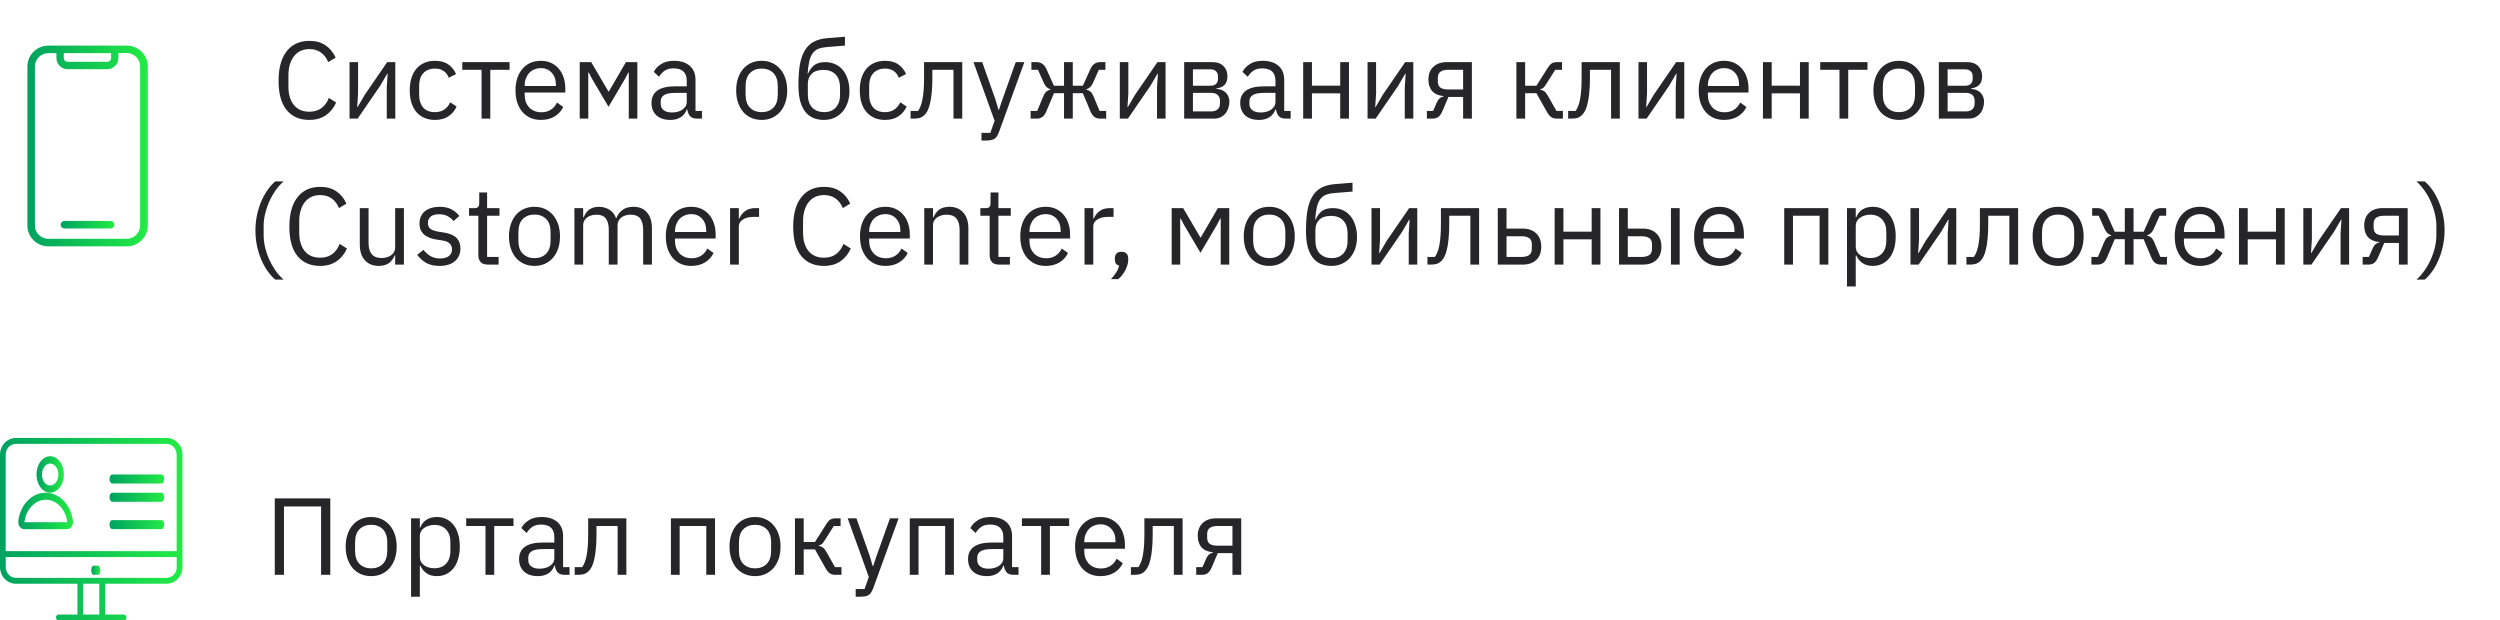
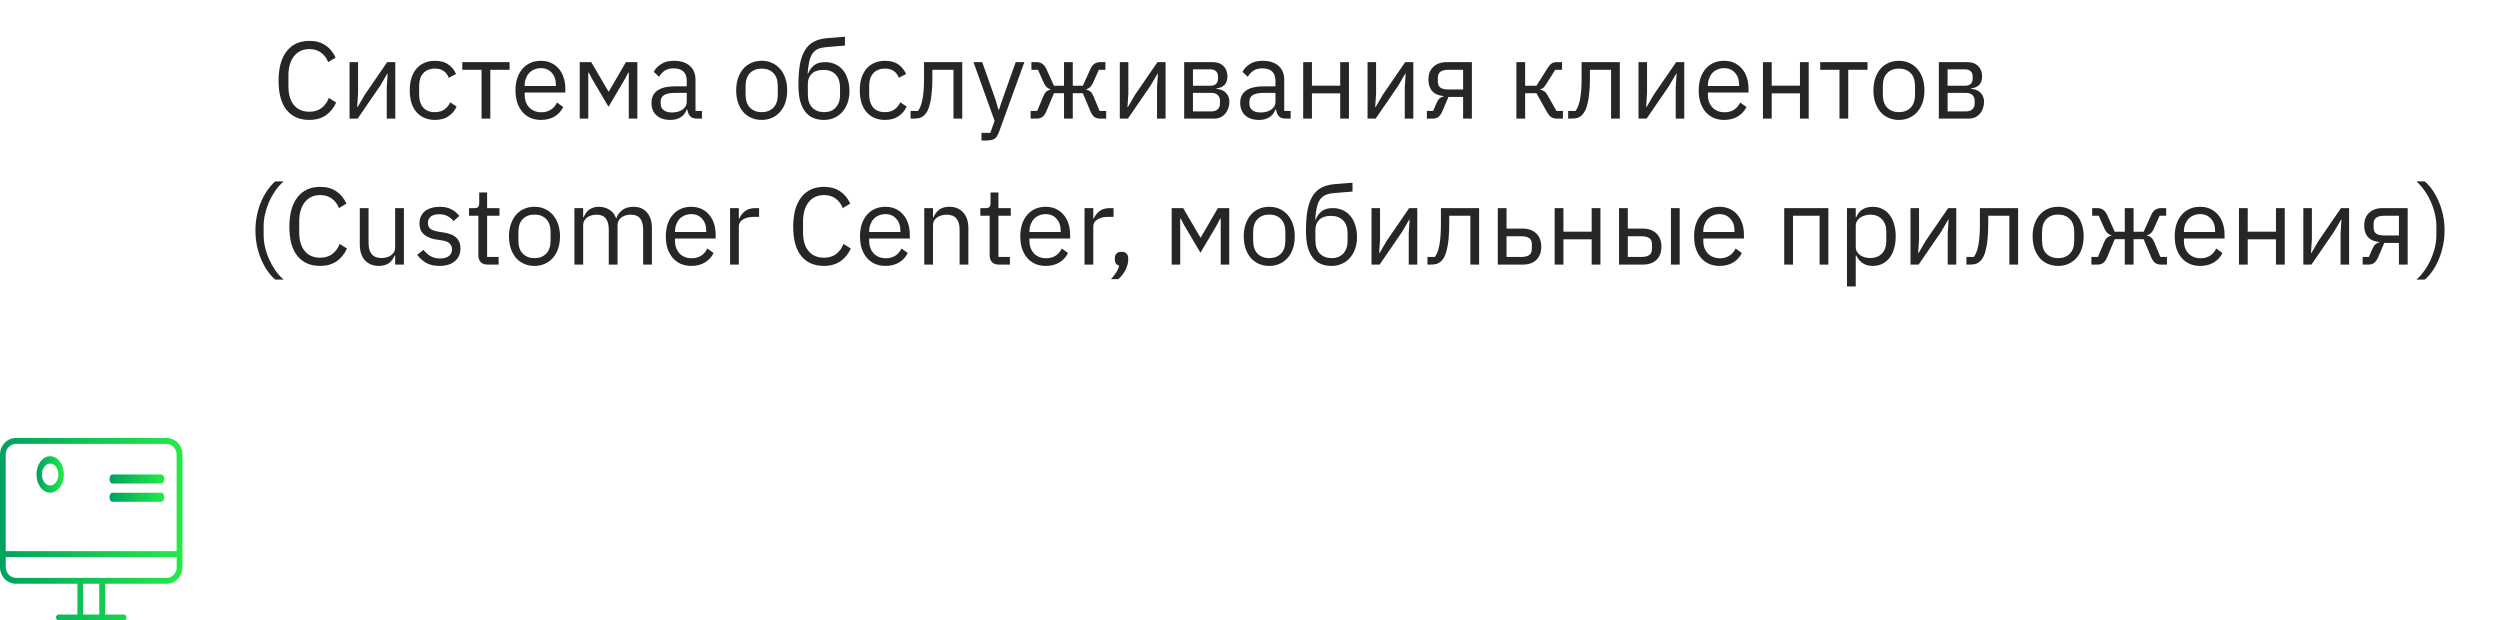
<svg xmlns="http://www.w3.org/2000/svg" width="274" height="68" viewBox="0 0 274 68" fill="none">
-   <path d="M30.116 54.624H36.2V63H35.192V55.512H31.124V63H30.116V54.624ZM40.68 63.144C40.264 63.144 39.884 63.068 39.54 62.916C39.196 62.764 38.9 62.548 38.652 62.268C38.412 61.98 38.224 61.64 38.088 61.248C37.952 60.848 37.884 60.4 37.884 59.904C37.884 59.416 37.952 58.972 38.088 58.572C38.224 58.172 38.412 57.832 38.652 57.552C38.9 57.264 39.196 57.044 39.54 56.892C39.884 56.74 40.264 56.664 40.68 56.664C41.096 56.664 41.472 56.74 41.808 56.892C42.152 57.044 42.448 57.264 42.696 57.552C42.944 57.832 43.136 58.172 43.272 58.572C43.408 58.972 43.476 59.416 43.476 59.904C43.476 60.4 43.408 60.848 43.272 61.248C43.136 61.64 42.944 61.98 42.696 62.268C42.448 62.548 42.152 62.764 41.808 62.916C41.472 63.068 41.096 63.144 40.68 63.144ZM40.68 62.292C41.2 62.292 41.624 62.132 41.952 61.812C42.28 61.492 42.444 61.004 42.444 60.348V59.46C42.444 58.804 42.28 58.316 41.952 57.996C41.624 57.676 41.2 57.516 40.68 57.516C40.16 57.516 39.736 57.676 39.408 57.996C39.08 58.316 38.916 58.804 38.916 59.46V60.348C38.916 61.004 39.08 61.492 39.408 61.812C39.736 62.132 40.16 62.292 40.68 62.292ZM45.055 56.808H46.015V57.816H46.063C46.223 57.424 46.455 57.136 46.759 56.952C47.071 56.76 47.443 56.664 47.875 56.664C48.259 56.664 48.607 56.74 48.919 56.892C49.231 57.044 49.495 57.26 49.711 57.54C49.935 57.82 50.103 58.16 50.215 58.56C50.335 58.96 50.395 59.408 50.395 59.904C50.395 60.4 50.335 60.848 50.215 61.248C50.103 61.648 49.935 61.988 49.711 62.268C49.495 62.548 49.231 62.764 48.919 62.916C48.607 63.068 48.259 63.144 47.875 63.144C47.035 63.144 46.431 62.76 46.063 61.992H46.015V65.4H45.055V56.808ZM47.611 62.28C48.155 62.28 48.583 62.112 48.895 61.776C49.207 61.432 49.363 60.984 49.363 60.432V59.376C49.363 58.824 49.207 58.38 48.895 58.044C48.583 57.7 48.155 57.528 47.611 57.528C47.395 57.528 47.187 57.56 46.987 57.624C46.795 57.68 46.627 57.76 46.483 57.864C46.339 57.968 46.223 58.096 46.135 58.248C46.055 58.392 46.015 58.548 46.015 58.716V61.02C46.015 61.22 46.055 61.4 46.135 61.56C46.223 61.712 46.339 61.844 46.483 61.956C46.627 62.06 46.795 62.14 46.987 62.196C47.187 62.252 47.395 62.28 47.611 62.28ZM53.208 57.648H51.096V56.808H56.279V57.648H54.167V63H53.208V57.648ZM61.883 63C61.523 63 61.263 62.904 61.103 62.712C60.951 62.52 60.855 62.28 60.815 61.992H60.755C60.619 62.376 60.395 62.664 60.083 62.856C59.771 63.048 59.399 63.144 58.967 63.144C58.311 63.144 57.799 62.976 57.431 62.64C57.071 62.304 56.891 61.848 56.891 61.272C56.891 60.688 57.103 60.24 57.527 59.928C57.959 59.616 58.627 59.46 59.531 59.46H60.755V58.848C60.755 58.408 60.635 58.072 60.395 57.84C60.155 57.608 59.787 57.492 59.291 57.492C58.915 57.492 58.599 57.576 58.343 57.744C58.095 57.912 57.887 58.136 57.719 58.416L57.143 57.876C57.311 57.54 57.579 57.256 57.947 57.024C58.315 56.784 58.779 56.664 59.339 56.664C60.091 56.664 60.675 56.848 61.091 57.216C61.507 57.584 61.715 58.096 61.715 58.752V62.16H62.423V63H61.883ZM59.123 62.328C59.363 62.328 59.583 62.3 59.783 62.244C59.983 62.188 60.155 62.108 60.299 62.004C60.443 61.9 60.555 61.78 60.635 61.644C60.715 61.508 60.755 61.36 60.755 61.2V60.18H59.483C58.931 60.18 58.527 60.26 58.271 60.42C58.023 60.58 57.899 60.812 57.899 61.116V61.368C57.899 61.672 58.007 61.908 58.223 62.076C58.447 62.244 58.747 62.328 59.123 62.328ZM62.987 62.16H63.803C63.907 62.016 63.999 61.844 64.079 61.644C64.159 61.444 64.227 61.204 64.283 60.924C64.339 60.644 64.383 60.312 64.415 59.928C64.447 59.544 64.463 59.092 64.463 58.572V56.808H68.651V63H67.691V57.648H65.375V58.596C65.375 59.196 65.351 59.72 65.303 60.168C65.263 60.616 65.203 61 65.123 61.32C65.051 61.64 64.963 61.904 64.859 62.112C64.755 62.312 64.643 62.472 64.523 62.592C64.371 62.744 64.203 62.852 64.019 62.916C63.835 62.972 63.615 63 63.359 63H62.987V62.16ZM73.532 56.808H78.368V63H77.408V57.648H74.492V63H73.532V56.808ZM82.751 63.144C82.335 63.144 81.955 63.068 81.611 62.916C81.267 62.764 80.971 62.548 80.723 62.268C80.483 61.98 80.295 61.64 80.159 61.248C80.023 60.848 79.955 60.4 79.955 59.904C79.955 59.416 80.023 58.972 80.159 58.572C80.295 58.172 80.483 57.832 80.723 57.552C80.971 57.264 81.267 57.044 81.611 56.892C81.955 56.74 82.335 56.664 82.751 56.664C83.167 56.664 83.543 56.74 83.879 56.892C84.223 57.044 84.519 57.264 84.767 57.552C85.015 57.832 85.207 58.172 85.343 58.572C85.479 58.972 85.547 59.416 85.547 59.904C85.547 60.4 85.479 60.848 85.343 61.248C85.207 61.64 85.015 61.98 84.767 62.268C84.519 62.548 84.223 62.764 83.879 62.916C83.543 63.068 83.167 63.144 82.751 63.144ZM82.751 62.292C83.271 62.292 83.695 62.132 84.023 61.812C84.351 61.492 84.515 61.004 84.515 60.348V59.46C84.515 58.804 84.351 58.316 84.023 57.996C83.695 57.676 83.271 57.516 82.751 57.516C82.231 57.516 81.807 57.676 81.479 57.996C81.151 58.316 80.987 58.804 80.987 59.46V60.348C80.987 61.004 81.151 61.492 81.479 61.812C81.807 62.132 82.231 62.292 82.751 62.292ZM87.126 56.808H88.085V59.4H89.322L90.522 57.504C90.609 57.36 90.694 57.244 90.773 57.156C90.853 57.06 90.933 56.988 91.013 56.94C91.094 56.892 91.177 56.86 91.266 56.844C91.353 56.82 91.454 56.808 91.566 56.808H92.129V57.648H91.385L90.413 59.184C90.35 59.288 90.293 59.372 90.246 59.436C90.198 59.5 90.15 59.556 90.102 59.604C90.053 59.644 90.001 59.68 89.945 59.712C89.889 59.736 89.822 59.76 89.742 59.784V59.832C89.909 59.856 90.053 59.912 90.174 60C90.302 60.08 90.433 60.24 90.57 60.48L91.517 62.16H92.225V63H91.529C91.322 63 91.129 62.948 90.954 62.844C90.785 62.732 90.621 62.532 90.462 62.244L89.322 60.216H88.085V63H87.126V56.808ZM97.539 56.808H98.487L95.715 64.44C95.643 64.624 95.571 64.776 95.499 64.896C95.427 65.024 95.339 65.124 95.235 65.196C95.131 65.268 94.999 65.32 94.839 65.352C94.687 65.384 94.499 65.4 94.275 65.4H93.783V64.56H94.755L95.223 63.24L92.907 56.808H93.867L95.355 61.02L95.643 62.028H95.703L96.039 61.02L97.539 56.808ZM99.711 56.808H104.547V63H103.587V57.648H100.671V63H99.711V56.808ZM111.09 63C110.73 63 110.47 62.904 110.31 62.712C110.158 62.52 110.062 62.28 110.022 61.992H109.962C109.826 62.376 109.602 62.664 109.29 62.856C108.978 63.048 108.606 63.144 108.174 63.144C107.518 63.144 107.006 62.976 106.638 62.64C106.278 62.304 106.098 61.848 106.098 61.272C106.098 60.688 106.31 60.24 106.734 59.928C107.166 59.616 107.834 59.46 108.738 59.46H109.962V58.848C109.962 58.408 109.842 58.072 109.602 57.84C109.362 57.608 108.994 57.492 108.498 57.492C108.122 57.492 107.806 57.576 107.55 57.744C107.302 57.912 107.094 58.136 106.926 58.416L106.35 57.876C106.518 57.54 106.786 57.256 107.154 57.024C107.522 56.784 107.986 56.664 108.546 56.664C109.298 56.664 109.882 56.848 110.298 57.216C110.714 57.584 110.922 58.096 110.922 58.752V62.16H111.63V63H111.09ZM108.33 62.328C108.57 62.328 108.79 62.3 108.99 62.244C109.19 62.188 109.362 62.108 109.506 62.004C109.65 61.9 109.762 61.78 109.842 61.644C109.922 61.508 109.962 61.36 109.962 61.2V60.18H108.69C108.138 60.18 107.734 60.26 107.478 60.42C107.23 60.58 107.106 60.812 107.106 61.116V61.368C107.106 61.672 107.214 61.908 107.43 62.076C107.654 62.244 107.954 62.328 108.33 62.328ZM114.11 57.648H111.998V56.808H117.182V57.648H115.07V63H114.11V57.648ZM120.614 63.144C120.19 63.144 119.806 63.068 119.462 62.916C119.126 62.764 118.834 62.548 118.586 62.268C118.346 61.98 118.158 61.64 118.022 61.248C117.894 60.848 117.83 60.4 117.83 59.904C117.83 59.416 117.894 58.972 118.022 58.572C118.158 58.172 118.346 57.832 118.586 57.552C118.834 57.264 119.126 57.044 119.462 56.892C119.806 56.74 120.19 56.664 120.614 56.664C121.03 56.664 121.402 56.74 121.73 56.892C122.058 57.044 122.338 57.256 122.57 57.528C122.802 57.792 122.978 58.108 123.098 58.476C123.226 58.844 123.29 59.248 123.29 59.688V60.144H118.838V60.432C118.838 60.696 118.878 60.944 118.958 61.176C119.046 61.4 119.166 61.596 119.318 61.764C119.478 61.932 119.67 62.064 119.894 62.16C120.126 62.256 120.386 62.304 120.674 62.304C121.066 62.304 121.406 62.212 121.694 62.028C121.99 61.844 122.218 61.58 122.378 61.236L123.062 61.728C122.862 62.152 122.55 62.496 122.126 62.76C121.702 63.016 121.198 63.144 120.614 63.144ZM120.614 57.468C120.35 57.468 120.11 57.516 119.894 57.612C119.678 57.7 119.49 57.828 119.33 57.996C119.178 58.164 119.058 58.364 118.97 58.596C118.882 58.82 118.838 59.068 118.838 59.34V59.424H122.258V59.292C122.258 58.74 122.106 58.3 121.802 57.972C121.506 57.636 121.11 57.468 120.614 57.468ZM123.948 62.16H124.764C124.868 62.016 124.96 61.844 125.04 61.644C125.12 61.444 125.188 61.204 125.244 60.924C125.3 60.644 125.344 60.312 125.376 59.928C125.408 59.544 125.424 59.092 125.424 58.572V56.808H129.612V63H128.652V57.648H126.336V58.596C126.336 59.196 126.312 59.72 126.264 60.168C126.224 60.616 126.164 61 126.084 61.32C126.012 61.64 125.924 61.904 125.82 62.112C125.716 62.312 125.604 62.472 125.484 62.592C125.332 62.744 125.164 62.852 124.98 62.916C124.796 62.972 124.576 63 124.32 63H123.948V62.16ZM131.105 62.16H131.789L132.185 61.248C132.273 61.04 132.381 60.884 132.509 60.78C132.637 60.668 132.781 60.6 132.941 60.576V60.528C132.389 60.48 131.973 60.3 131.693 59.988C131.413 59.676 131.273 59.256 131.273 58.728C131.273 58.128 131.453 57.66 131.813 57.324C132.173 56.98 132.669 56.808 133.301 56.808H136.037V63H135.077V60.624H133.469L132.821 62.148C132.677 62.484 132.517 62.712 132.341 62.832C132.173 62.944 131.981 63 131.765 63H131.105V62.16ZM135.077 59.808V57.648H133.445C133.085 57.648 132.805 57.716 132.605 57.852C132.405 57.988 132.305 58.216 132.305 58.536V58.932C132.305 59.252 132.405 59.48 132.605 59.616C132.805 59.744 133.085 59.808 133.445 59.808H135.077Z" fill="#262628" />
  <path d="M18.246 48H1.759C1.528 47.999 1.3 48.046 1.087 48.136C0.874 48.227 0.68 48.36 0.517 48.528C0.354 48.696 0.224 48.896 0.135 49.116C0.047 49.336 0.001 49.572 7.13819e-06 49.81V62.157C-0.001 62.397 0.044 62.634 0.133 62.855C0.221 63.076 0.35 63.277 0.514 63.447C0.677 63.616 0.871 63.75 1.085 63.841C1.299 63.932 1.528 63.979 1.759 63.978H8.484V67.351H6.485C6.441 67.345 6.396 67.349 6.353 67.363C6.31 67.376 6.271 67.399 6.237 67.43C6.204 67.46 6.177 67.498 6.159 67.54C6.14 67.582 6.131 67.628 6.131 67.674C6.131 67.72 6.14 67.766 6.159 67.808C6.177 67.85 6.204 67.888 6.237 67.919C6.271 67.949 6.31 67.972 6.353 67.986C6.396 67.999 6.441 68.003 6.485 67.997H13.52C13.564 68.003 13.609 67.999 13.652 67.986C13.695 67.972 13.734 67.949 13.768 67.919C13.801 67.888 13.828 67.85 13.846 67.808C13.865 67.766 13.874 67.72 13.874 67.674C13.874 67.628 13.865 67.582 13.846 67.54C13.828 67.498 13.801 67.46 13.768 67.43C13.734 67.399 13.695 67.376 13.652 67.363C13.609 67.349 13.564 67.345 13.52 67.351H11.521V63.978H18.246C18.711 63.978 19.157 63.787 19.486 63.447C19.815 63.106 20 62.644 20 62.163V49.81C19.999 49.33 19.813 48.869 19.485 48.53C19.156 48.191 18.711 48 18.246 48ZM1.759 48.647H18.246C18.542 48.651 18.825 48.775 19.033 48.993C19.242 49.21 19.359 49.504 19.36 49.81V60.404H0.625V49.81C0.625 49.657 0.655 49.505 0.712 49.364C0.77 49.222 0.853 49.093 0.959 48.985C1.064 48.877 1.189 48.792 1.326 48.734C1.463 48.675 1.61 48.646 1.759 48.647ZM10.882 67.351H9.108V63.978H10.877L10.882 67.351ZM19.375 62.178C19.372 62.486 19.251 62.779 19.04 62.995C18.828 63.211 18.543 63.332 18.246 63.332H1.759C1.459 63.332 1.172 63.209 0.96 62.989C0.748 62.77 0.63 62.473 0.63 62.163V61.056H19.366V62.163L19.375 62.178Z" fill="url(#paint0_linear_704_216)" />
-   <path d="M10.213 63H10.787C10.846 62.985 10.9 62.925 10.939 62.833C10.978 62.741 11 62.623 11 62.5C11 62.377 10.978 62.259 10.939 62.167C10.9 62.075 10.846 62.015 10.787 62H10.213C10.154 62.015 10.1 62.075 10.061 62.167C10.022 62.259 10 62.377 10 62.5C10 62.623 10.022 62.741 10.061 62.833C10.1 62.925 10.154 62.985 10.213 63Z" fill="url(#paint1_linear_704_216)" />
  <path d="M5.495 54C5.792 54.001 6.083 53.885 6.33 53.666C6.577 53.447 6.77 53.135 6.884 52.77C6.999 52.404 7.029 52.002 6.972 51.614C6.914 51.225 6.772 50.868 6.562 50.588C6.353 50.308 6.085 50.117 5.794 50.039C5.503 49.961 5.201 50 4.927 50.152C4.653 50.303 4.418 50.559 4.253 50.888C4.088 51.217 4 51.604 4 52C4 52.529 4.157 53.037 4.438 53.412C4.718 53.787 5.098 53.998 5.495 54ZM5.495 50.805C5.674 50.804 5.849 50.873 5.998 51.005C6.146 51.136 6.263 51.324 6.331 51.544C6.4 51.764 6.418 52.005 6.384 52.239C6.349 52.473 6.263 52.687 6.137 52.856C6.011 53.024 5.85 53.139 5.675 53.185C5.499 53.231 5.318 53.207 5.153 53.115C4.988 53.023 4.848 52.868 4.749 52.67C4.65 52.471 4.598 52.238 4.599 52C4.6 51.684 4.695 51.381 4.863 51.157C5.031 50.933 5.258 50.807 5.495 50.805Z" fill="url(#paint2_linear_704_216)" />
-   <path d="M2.68 57.999H7.336C7.431 58 7.525 57.976 7.612 57.929C7.698 57.882 7.775 57.814 7.837 57.729C7.9 57.644 7.946 57.544 7.973 57.435C8 57.327 8.007 57.213 7.993 57.101C7.894 56.242 7.535 55.454 6.985 54.884C6.435 54.314 5.73 54 5 54C4.271 54 3.566 54.314 3.016 54.884C2.465 55.454 2.107 56.242 2.007 57.101C1.993 57.215 2 57.331 2.027 57.441C2.055 57.551 2.102 57.653 2.166 57.738C2.231 57.824 2.31 57.892 2.399 57.937C2.487 57.982 2.584 58.004 2.68 57.999ZM5.019 54.769C5.595 54.772 6.151 55.023 6.583 55.475C7.016 55.928 7.296 56.551 7.373 57.23H2.68C2.756 56.554 3.034 55.934 3.464 55.481C3.893 55.029 4.445 54.777 5.019 54.769Z" fill="url(#paint3_linear_704_216)" />
  <path d="M12.279 52.996H17.641C17.686 53.005 17.731 52.999 17.775 52.978C17.818 52.957 17.858 52.922 17.892 52.875C17.926 52.828 17.953 52.77 17.972 52.706C17.99 52.641 18 52.571 18 52.5C18 52.429 17.99 52.359 17.972 52.294C17.953 52.23 17.926 52.172 17.892 52.125C17.858 52.078 17.818 52.043 17.775 52.022C17.731 52.001 17.686 51.995 17.641 52.004H12.279C12.202 52.019 12.131 52.078 12.08 52.169C12.028 52.261 12 52.378 12 52.5C12 52.622 12.028 52.739 12.08 52.831C12.131 52.922 12.202 52.981 12.279 52.996Z" fill="url(#paint4_linear_704_216)" />
  <path d="M12.279 54.996H17.641C17.686 55.005 17.731 54.999 17.775 54.978C17.818 54.957 17.858 54.922 17.892 54.875C17.926 54.828 17.953 54.77 17.972 54.706C17.99 54.641 18 54.571 18 54.5C18 54.429 17.99 54.359 17.972 54.294C17.953 54.23 17.926 54.172 17.892 54.125C17.858 54.078 17.818 54.043 17.775 54.022C17.731 54.001 17.686 53.995 17.641 54.004H12.279C12.202 54.019 12.131 54.078 12.08 54.169C12.028 54.261 12 54.378 12 54.5C12 54.622 12.028 54.739 12.08 54.831C12.131 54.922 12.202 54.981 12.279 54.996Z" fill="url(#paint5_linear_704_216)" />
-   <path d="M12.279 57.996H17.641C17.686 58.005 17.731 57.999 17.775 57.978C17.818 57.957 17.858 57.922 17.892 57.875C17.926 57.828 17.953 57.77 17.972 57.706C17.99 57.641 18 57.571 18 57.5C18 57.429 17.99 57.359 17.972 57.294C17.953 57.23 17.926 57.172 17.892 57.125C17.858 57.078 17.818 57.043 17.775 57.022C17.731 57.001 17.686 56.995 17.641 57.004H12.279C12.202 57.019 12.131 57.078 12.08 57.169C12.028 57.261 12 57.378 12 57.5C12 57.622 12.028 57.739 12.08 57.831C12.131 57.922 12.202 57.981 12.279 57.996Z" fill="url(#paint6_linear_704_216)" />
  <path d="M33.904 13.144C32.84 13.144 32.012 12.784 31.42 12.064C30.828 11.336 30.532 10.268 30.532 8.86C30.532 7.452 30.828 6.372 31.42 5.62C32.012 4.86 32.84 4.48 33.904 4.48C34.608 4.48 35.196 4.64 35.668 4.96C36.148 5.28 36.52 5.732 36.784 6.316L35.968 6.808C35.8 6.376 35.544 6.032 35.2 5.776C34.856 5.512 34.424 5.38 33.904 5.38C33.544 5.38 33.22 5.448 32.932 5.584C32.652 5.72 32.412 5.916 32.212 6.172C32.02 6.42 31.872 6.72 31.768 7.072C31.664 7.416 31.612 7.804 31.612 8.236V9.484C31.612 10.348 31.812 11.024 32.212 11.512C32.612 12 33.176 12.244 33.904 12.244C34.44 12.244 34.888 12.108 35.248 11.836C35.608 11.556 35.872 11.188 36.04 10.732L36.844 11.236C36.58 11.828 36.2 12.296 35.704 12.64C35.208 12.976 34.608 13.144 33.904 13.144ZM38.309 6.808H39.245V10.24L39.149 11.728H39.197L39.965 10.408L42.437 6.808H43.325V13H42.389V9.568L42.485 8.08H42.437L41.669 9.4L39.197 13H38.309V6.808ZM47.668 13.144C47.236 13.144 46.848 13.068 46.504 12.916C46.16 12.764 45.868 12.548 45.628 12.268C45.396 11.988 45.216 11.648 45.088 11.248C44.968 10.848 44.908 10.4 44.908 9.904C44.908 9.408 44.968 8.96 45.088 8.56C45.216 8.16 45.396 7.82 45.628 7.54C45.868 7.26 46.16 7.044 46.504 6.892C46.848 6.74 47.236 6.664 47.668 6.664C48.284 6.664 48.776 6.8 49.144 7.072C49.52 7.336 49.8 7.684 49.984 8.116L49.18 8.524C49.068 8.204 48.884 7.956 48.628 7.78C48.372 7.604 48.052 7.516 47.668 7.516C47.38 7.516 47.128 7.564 46.912 7.66C46.696 7.748 46.516 7.876 46.372 8.044C46.228 8.204 46.12 8.4 46.048 8.632C45.976 8.856 45.94 9.104 45.94 9.376V10.432C45.94 10.976 46.084 11.424 46.372 11.776C46.668 12.12 47.1 12.292 47.668 12.292C48.444 12.292 49.004 11.932 49.348 11.212L50.044 11.68C49.844 12.128 49.544 12.484 49.144 12.748C48.752 13.012 48.26 13.144 47.668 13.144ZM52.778 7.648H50.666V6.808H55.85V7.648H53.738V13H52.778V7.648ZM59.282 13.144C58.858 13.144 58.474 13.068 58.13 12.916C57.794 12.764 57.502 12.548 57.254 12.268C57.014 11.98 56.826 11.64 56.69 11.248C56.562 10.848 56.498 10.4 56.498 9.904C56.498 9.416 56.562 8.972 56.69 8.572C56.826 8.172 57.014 7.832 57.254 7.552C57.502 7.264 57.794 7.044 58.13 6.892C58.474 6.74 58.858 6.664 59.282 6.664C59.698 6.664 60.07 6.74 60.398 6.892C60.726 7.044 61.006 7.256 61.238 7.528C61.47 7.792 61.646 8.108 61.766 8.476C61.894 8.844 61.958 9.248 61.958 9.688V10.144H57.506V10.432C57.506 10.696 57.546 10.944 57.626 11.176C57.714 11.4 57.834 11.596 57.986 11.764C58.146 11.932 58.338 12.064 58.562 12.16C58.794 12.256 59.054 12.304 59.342 12.304C59.734 12.304 60.074 12.212 60.362 12.028C60.658 11.844 60.886 11.58 61.046 11.236L61.73 11.728C61.53 12.152 61.218 12.496 60.794 12.76C60.37 13.016 59.866 13.144 59.282 13.144ZM59.282 7.468C59.018 7.468 58.778 7.516 58.562 7.612C58.346 7.7 58.158 7.828 57.998 7.996C57.846 8.164 57.726 8.364 57.638 8.596C57.55 8.82 57.506 9.068 57.506 9.34V9.424H60.926V9.292C60.926 8.74 60.774 8.3 60.47 7.972C60.174 7.636 59.778 7.468 59.282 7.468ZM63.539 6.808H64.799L66.683 10.024H66.731L68.603 6.808H69.852V13H68.915V7.96H68.856L68.507 8.632L66.695 11.704L64.883 8.632L64.535 7.96H64.475V13H63.539V6.808ZM76.395 13C76.035 13 75.775 12.904 75.615 12.712C75.463 12.52 75.367 12.28 75.327 11.992H75.267C75.131 12.376 74.907 12.664 74.595 12.856C74.283 13.048 73.911 13.144 73.479 13.144C72.823 13.144 72.311 12.976 71.943 12.64C71.583 12.304 71.403 11.848 71.403 11.272C71.403 10.688 71.615 10.24 72.039 9.928C72.471 9.616 73.139 9.46 74.043 9.46H75.267V8.848C75.267 8.408 75.147 8.072 74.907 7.84C74.667 7.608 74.299 7.492 73.803 7.492C73.427 7.492 73.111 7.576 72.855 7.744C72.607 7.912 72.399 8.136 72.231 8.416L71.655 7.876C71.823 7.54 72.091 7.256 72.459 7.024C72.827 6.784 73.291 6.664 73.851 6.664C74.603 6.664 75.187 6.848 75.603 7.216C76.019 7.584 76.227 8.096 76.227 8.752V12.16H76.935V13H76.395ZM73.635 12.328C73.875 12.328 74.095 12.3 74.295 12.244C74.495 12.188 74.667 12.108 74.811 12.004C74.955 11.9 75.067 11.78 75.147 11.644C75.227 11.508 75.267 11.36 75.267 11.2V10.18H73.995C73.443 10.18 73.039 10.26 72.783 10.42C72.535 10.58 72.411 10.812 72.411 11.116V11.368C72.411 11.672 72.519 11.908 72.735 12.076C72.959 12.244 73.259 12.328 73.635 12.328ZM83.481 13.144C83.065 13.144 82.685 13.068 82.341 12.916C81.997 12.764 81.701 12.548 81.453 12.268C81.213 11.98 81.025 11.64 80.889 11.248C80.753 10.848 80.685 10.4 80.685 9.904C80.685 9.416 80.753 8.972 80.889 8.572C81.025 8.172 81.213 7.832 81.453 7.552C81.701 7.264 81.997 7.044 82.341 6.892C82.685 6.74 83.065 6.664 83.481 6.664C83.897 6.664 84.273 6.74 84.609 6.892C84.953 7.044 85.249 7.264 85.497 7.552C85.745 7.832 85.937 8.172 86.073 8.572C86.209 8.972 86.277 9.416 86.277 9.904C86.277 10.4 86.209 10.848 86.073 11.248C85.937 11.64 85.745 11.98 85.497 12.268C85.249 12.548 84.953 12.764 84.609 12.916C84.273 13.068 83.897 13.144 83.481 13.144ZM83.481 12.292C84.001 12.292 84.425 12.132 84.753 11.812C85.081 11.492 85.245 11.004 85.245 10.348V9.46C85.245 8.804 85.081 8.316 84.753 7.996C84.425 7.676 84.001 7.516 83.481 7.516C82.961 7.516 82.537 7.676 82.209 7.996C81.881 8.316 81.717 8.804 81.717 9.46V10.348C81.717 11.004 81.881 11.492 82.209 11.812C82.537 12.132 82.961 12.292 83.481 12.292ZM90.302 13.144C89.871 13.144 89.483 13.072 89.138 12.928C88.794 12.784 88.502 12.56 88.263 12.256C88.022 11.952 87.835 11.56 87.698 11.08C87.57 10.592 87.507 10.004 87.507 9.316C87.507 8.428 87.562 7.668 87.674 7.036C87.794 6.404 87.983 5.884 88.239 5.476C88.495 5.068 88.819 4.764 89.21 4.564C89.611 4.356 90.094 4.228 90.662 4.18L92.606 4.024V4.996L90.543 5.164C90.191 5.196 89.894 5.264 89.654 5.368C89.415 5.472 89.215 5.636 89.055 5.86C88.903 6.076 88.782 6.364 88.695 6.724C88.615 7.084 88.555 7.532 88.514 8.068H88.562C88.746 7.644 88.983 7.328 89.27 7.12C89.567 6.912 89.954 6.808 90.434 6.808C90.826 6.808 91.186 6.88 91.514 7.024C91.843 7.168 92.123 7.376 92.355 7.648C92.587 7.912 92.766 8.244 92.894 8.644C93.031 9.036 93.099 9.484 93.099 9.988C93.099 10.46 93.031 10.888 92.894 11.272C92.758 11.656 92.567 11.988 92.319 12.268C92.07 12.548 91.775 12.764 91.43 12.916C91.094 13.068 90.719 13.144 90.302 13.144ZM90.35 12.292C90.599 12.292 90.826 12.252 91.034 12.172C91.243 12.092 91.422 11.972 91.575 11.812C91.727 11.652 91.847 11.456 91.934 11.224C92.022 10.992 92.067 10.72 92.067 10.408V9.652C92.067 8.98 91.903 8.48 91.575 8.152C91.246 7.824 90.806 7.66 90.254 7.66C89.678 7.66 89.246 7.804 88.959 8.092C88.678 8.372 88.538 8.74 88.538 9.196V10.3C88.538 10.972 88.703 11.472 89.031 11.8C89.359 12.128 89.799 12.292 90.35 12.292ZM96.992 13.144C96.56 13.144 96.172 13.068 95.828 12.916C95.484 12.764 95.192 12.548 94.952 12.268C94.72 11.988 94.54 11.648 94.412 11.248C94.292 10.848 94.232 10.4 94.232 9.904C94.232 9.408 94.292 8.96 94.412 8.56C94.54 8.16 94.72 7.82 94.952 7.54C95.192 7.26 95.484 7.044 95.828 6.892C96.172 6.74 96.56 6.664 96.992 6.664C97.608 6.664 98.1 6.8 98.468 7.072C98.844 7.336 99.124 7.684 99.308 8.116L98.504 8.524C98.392 8.204 98.208 7.956 97.952 7.78C97.696 7.604 97.376 7.516 96.992 7.516C96.704 7.516 96.452 7.564 96.236 7.66C96.02 7.748 95.84 7.876 95.696 8.044C95.552 8.204 95.444 8.4 95.372 8.632C95.3 8.856 95.264 9.104 95.264 9.376V10.432C95.264 10.976 95.408 11.424 95.696 11.776C95.992 12.12 96.424 12.292 96.992 12.292C97.768 12.292 98.328 11.932 98.672 11.212L99.368 11.68C99.168 12.128 98.868 12.484 98.468 12.748C98.076 13.012 97.584 13.144 96.992 13.144ZM99.799 12.16H100.615C100.719 12.016 100.811 11.844 100.891 11.644C100.971 11.444 101.039 11.204 101.095 10.924C101.151 10.644 101.195 10.312 101.227 9.928C101.259 9.544 101.275 9.092 101.275 8.572V6.808H105.463V13H104.503V7.648H102.187V8.596C102.187 9.196 102.163 9.72 102.115 10.168C102.075 10.616 102.015 11 101.935 11.32C101.863 11.64 101.775 11.904 101.671 12.112C101.567 12.312 101.455 12.472 101.335 12.592C101.183 12.744 101.015 12.852 100.831 12.916C100.647 12.972 100.427 13 100.171 13H99.799V12.16ZM111.324 6.808H112.272L109.5 14.44C109.428 14.624 109.356 14.776 109.284 14.896C109.212 15.024 109.124 15.124 109.02 15.196C108.916 15.268 108.784 15.32 108.624 15.352C108.472 15.384 108.284 15.4 108.06 15.4H107.568V14.56H108.54L109.008 13.24L106.692 6.808H107.652L109.14 11.02L109.428 12.028H109.488L109.824 11.02L111.324 6.808ZM112.957 12.16H113.677L114.373 10.492C114.461 10.284 114.569 10.128 114.697 10.024C114.825 9.92 114.969 9.856 115.129 9.832V9.784C114.969 9.736 114.829 9.656 114.709 9.544C114.589 9.432 114.485 9.276 114.397 9.076L113.761 7.648H113.041V6.808H113.605C113.845 6.808 114.053 6.868 114.229 6.988C114.413 7.108 114.565 7.3 114.685 7.564L115.513 9.4H116.617V6.808H117.577V9.4H118.681L119.509 7.564C119.629 7.3 119.777 7.108 119.953 6.988C120.137 6.868 120.349 6.808 120.589 6.808H121.153V7.648H120.433L119.797 9.076C119.709 9.276 119.605 9.432 119.485 9.544C119.365 9.656 119.225 9.736 119.065 9.784V9.832C119.225 9.856 119.369 9.92 119.497 10.024C119.625 10.128 119.733 10.284 119.821 10.492L120.517 12.16H121.237V13H120.553C120.337 13 120.141 12.944 119.965 12.832C119.789 12.712 119.633 12.488 119.497 12.16L118.681 10.216H117.577V13H116.617V10.216H115.513L114.697 12.16C114.561 12.488 114.405 12.712 114.229 12.832C114.053 12.944 113.857 13 113.641 13H112.957V12.16ZM122.731 6.808H123.667V10.24L123.571 11.728H123.619L124.387 10.408L126.859 6.808H127.747V13H126.811V9.568L126.907 8.08H126.859L126.091 9.4L123.619 13H122.731V6.808ZM129.786 6.808H132.906C133.41 6.808 133.806 6.952 134.094 7.24C134.382 7.52 134.526 7.9 134.526 8.38C134.526 9.156 134.122 9.592 133.314 9.688V9.736C133.794 9.776 134.15 9.928 134.382 10.192C134.622 10.448 134.742 10.768 134.742 11.152C134.742 11.4 134.702 11.636 134.622 11.86C134.55 12.084 134.442 12.28 134.298 12.448C134.154 12.616 133.978 12.752 133.77 12.856C133.562 12.952 133.326 13 133.062 13H129.786V6.808ZM132.774 12.208C133.062 12.208 133.29 12.132 133.458 11.98C133.626 11.828 133.71 11.612 133.71 11.332V11.056C133.71 10.776 133.626 10.56 133.458 10.408C133.29 10.256 133.062 10.18 132.774 10.18H130.746V12.208H132.774ZM132.654 9.4C132.918 9.4 133.122 9.336 133.266 9.208C133.418 9.072 133.494 8.88 133.494 8.632V8.368C133.494 8.12 133.418 7.932 133.266 7.804C133.122 7.668 132.918 7.6 132.654 7.6H130.746V9.4H132.654ZM140.918 13C140.558 13 140.298 12.904 140.138 12.712C139.986 12.52 139.89 12.28 139.85 11.992H139.79C139.654 12.376 139.43 12.664 139.118 12.856C138.806 13.048 138.434 13.144 138.002 13.144C137.346 13.144 136.834 12.976 136.466 12.64C136.106 12.304 135.926 11.848 135.926 11.272C135.926 10.688 136.138 10.24 136.562 9.928C136.994 9.616 137.662 9.46 138.566 9.46H139.79V8.848C139.79 8.408 139.67 8.072 139.43 7.84C139.19 7.608 138.822 7.492 138.326 7.492C137.95 7.492 137.634 7.576 137.378 7.744C137.13 7.912 136.922 8.136 136.754 8.416L136.178 7.876C136.346 7.54 136.614 7.256 136.982 7.024C137.35 6.784 137.814 6.664 138.374 6.664C139.126 6.664 139.71 6.848 140.126 7.216C140.542 7.584 140.75 8.096 140.75 8.752V12.16H141.458V13H140.918ZM138.158 12.328C138.398 12.328 138.618 12.3 138.818 12.244C139.018 12.188 139.19 12.108 139.334 12.004C139.478 11.9 139.59 11.78 139.67 11.644C139.75 11.508 139.79 11.36 139.79 11.2V10.18H138.518C137.966 10.18 137.562 10.26 137.306 10.42C137.058 10.58 136.934 10.812 136.934 11.116V11.368C136.934 11.672 137.042 11.908 137.258 12.076C137.482 12.244 137.782 12.328 138.158 12.328ZM142.829 6.808H143.789V9.388H146.885V6.808H147.845V13H146.885V10.228H143.789V13H142.829V6.808ZM149.883 6.808H150.819V10.24L150.723 11.728H150.771L151.539 10.408L154.011 6.808H154.899V13H153.963V9.568L154.059 8.08H154.011L153.243 9.4L150.771 13H149.883V6.808ZM156.386 12.16H157.07L157.466 11.248C157.554 11.04 157.662 10.884 157.79 10.78C157.918 10.668 158.062 10.6 158.222 10.576V10.528C157.67 10.48 157.254 10.3 156.974 9.988C156.694 9.676 156.554 9.256 156.554 8.728C156.554 8.128 156.734 7.66 157.094 7.324C157.454 6.98 157.95 6.808 158.582 6.808H161.318V13H160.358V10.624H158.75L158.102 12.148C157.958 12.484 157.798 12.712 157.622 12.832C157.454 12.944 157.262 13 157.046 13H156.386V12.16ZM160.358 9.808V7.648H158.726C158.366 7.648 158.086 7.716 157.886 7.852C157.686 7.988 157.586 8.216 157.586 8.536V8.932C157.586 9.252 157.686 9.48 157.886 9.616C158.086 9.744 158.366 9.808 158.726 9.808H160.358ZM166.196 6.808H167.156V9.4H168.392L169.592 7.504C169.68 7.36 169.764 7.244 169.844 7.156C169.924 7.06 170.004 6.988 170.084 6.94C170.164 6.892 170.248 6.86 170.336 6.844C170.424 6.82 170.524 6.808 170.636 6.808H171.2V7.648H170.456L169.484 9.184C169.42 9.288 169.364 9.372 169.316 9.436C169.268 9.5 169.22 9.556 169.172 9.604C169.124 9.644 169.072 9.68 169.016 9.712C168.96 9.736 168.892 9.76 168.812 9.784V9.832C168.98 9.856 169.124 9.912 169.244 10C169.372 10.08 169.504 10.24 169.64 10.48L170.588 12.16H171.296V13H170.6C170.392 13 170.2 12.948 170.024 12.844C169.856 12.732 169.692 12.532 169.532 12.244L168.392 10.216H167.156V13H166.196V6.808ZM171.869 12.16H172.685C172.789 12.016 172.881 11.844 172.961 11.644C173.041 11.444 173.109 11.204 173.165 10.924C173.221 10.644 173.265 10.312 173.297 9.928C173.329 9.544 173.345 9.092 173.345 8.572V6.808H177.533V13H176.573V7.648H174.257V8.596C174.257 9.196 174.233 9.72 174.185 10.168C174.145 10.616 174.085 11 174.005 11.32C173.933 11.64 173.845 11.904 173.741 12.112C173.637 12.312 173.525 12.472 173.405 12.592C173.253 12.744 173.085 12.852 172.901 12.916C172.717 12.972 172.497 13 172.241 13H171.869V12.16ZM179.579 6.808H180.515V10.24L180.419 11.728H180.467L181.235 10.408L183.707 6.808H184.595V13H183.659V9.568L183.755 8.08H183.707L182.939 9.4L180.467 13H179.579V6.808ZM188.961 13.144C188.537 13.144 188.153 13.068 187.809 12.916C187.473 12.764 187.181 12.548 186.933 12.268C186.693 11.98 186.505 11.64 186.369 11.248C186.241 10.848 186.177 10.4 186.177 9.904C186.177 9.416 186.241 8.972 186.369 8.572C186.505 8.172 186.693 7.832 186.933 7.552C187.181 7.264 187.473 7.044 187.809 6.892C188.153 6.74 188.537 6.664 188.961 6.664C189.377 6.664 189.749 6.74 190.077 6.892C190.405 7.044 190.685 7.256 190.917 7.528C191.149 7.792 191.325 8.108 191.445 8.476C191.573 8.844 191.637 9.248 191.637 9.688V10.144H187.185V10.432C187.185 10.696 187.225 10.944 187.305 11.176C187.393 11.4 187.513 11.596 187.665 11.764C187.825 11.932 188.017 12.064 188.241 12.16C188.473 12.256 188.733 12.304 189.021 12.304C189.413 12.304 189.753 12.212 190.041 12.028C190.337 11.844 190.565 11.58 190.725 11.236L191.409 11.728C191.209 12.152 190.897 12.496 190.473 12.76C190.049 13.016 189.545 13.144 188.961 13.144ZM188.961 7.468C188.697 7.468 188.457 7.516 188.241 7.612C188.025 7.7 187.837 7.828 187.677 7.996C187.525 8.164 187.405 8.364 187.317 8.596C187.229 8.82 187.185 9.068 187.185 9.34V9.424H190.605V9.292C190.605 8.74 190.453 8.3 190.149 7.972C189.853 7.636 189.457 7.468 188.961 7.468ZM193.219 6.808H194.179V9.388H197.275V6.808H198.235V13H197.275V10.228H194.179V13H193.219V6.808ZM201.606 7.648H199.494V6.808H204.678V7.648H202.566V13H201.606V7.648ZM208.122 13.144C207.706 13.144 207.326 13.068 206.982 12.916C206.638 12.764 206.342 12.548 206.094 12.268C205.854 11.98 205.666 11.64 205.53 11.248C205.394 10.848 205.326 10.4 205.326 9.904C205.326 9.416 205.394 8.972 205.53 8.572C205.666 8.172 205.854 7.832 206.094 7.552C206.342 7.264 206.638 7.044 206.982 6.892C207.326 6.74 207.706 6.664 208.122 6.664C208.538 6.664 208.914 6.74 209.25 6.892C209.594 7.044 209.89 7.264 210.138 7.552C210.386 7.832 210.578 8.172 210.714 8.572C210.85 8.972 210.918 9.416 210.918 9.904C210.918 10.4 210.85 10.848 210.714 11.248C210.578 11.64 210.386 11.98 210.138 12.268C209.89 12.548 209.594 12.764 209.25 12.916C208.914 13.068 208.538 13.144 208.122 13.144ZM208.122 12.292C208.642 12.292 209.066 12.132 209.394 11.812C209.722 11.492 209.886 11.004 209.886 10.348V9.46C209.886 8.804 209.722 8.316 209.394 7.996C209.066 7.676 208.642 7.516 208.122 7.516C207.602 7.516 207.178 7.676 206.85 7.996C206.522 8.316 206.358 8.804 206.358 9.46V10.348C206.358 11.004 206.522 11.492 206.85 11.812C207.178 12.132 207.602 12.292 208.122 12.292ZM212.497 6.808H215.617C216.121 6.808 216.517 6.952 216.805 7.24C217.093 7.52 217.237 7.9 217.237 8.38C217.237 9.156 216.833 9.592 216.025 9.688V9.736C216.505 9.776 216.861 9.928 217.093 10.192C217.333 10.448 217.453 10.768 217.453 11.152C217.453 11.4 217.413 11.636 217.333 11.86C217.261 12.084 217.153 12.28 217.009 12.448C216.865 12.616 216.689 12.752 216.481 12.856C216.273 12.952 216.037 13 215.773 13H212.497V6.808ZM215.485 12.208C215.773 12.208 216.001 12.132 216.169 11.98C216.337 11.828 216.421 11.612 216.421 11.332V11.056C216.421 10.776 216.337 10.56 216.169 10.408C216.001 10.256 215.773 10.18 215.485 10.18H213.457V12.208H215.485ZM215.365 9.4C215.629 9.4 215.833 9.336 215.977 9.208C216.129 9.072 216.205 8.88 216.205 8.632V8.368C216.205 8.12 216.129 7.932 215.977 7.804C215.833 7.668 215.629 7.6 215.365 7.6H213.457V9.4H215.365ZM27.996 25.256C27.996 24.68 28.052 24.124 28.164 23.588C28.276 23.052 28.428 22.556 28.62 22.1C28.82 21.636 29.052 21.216 29.316 20.84C29.58 20.464 29.864 20.144 30.168 19.88H31.08C30.744 20.184 30.44 20.528 30.168 20.912C29.904 21.296 29.676 21.704 29.484 22.136C29.3 22.568 29.156 23.008 29.052 23.456C28.948 23.904 28.896 24.336 28.896 24.752V25.784C28.896 26.208 28.948 26.644 29.052 27.092C29.156 27.54 29.304 27.98 29.496 28.412C29.688 28.844 29.916 29.252 30.18 29.636C30.452 30.02 30.752 30.356 31.08 30.644H30.168C29.872 30.396 29.592 30.084 29.328 29.708C29.064 29.332 28.832 28.912 28.632 28.448C28.44 27.984 28.284 27.484 28.164 26.948C28.052 26.404 27.996 25.84 27.996 25.256ZM35.087 29.144C34.023 29.144 33.196 28.784 32.603 28.064C32.011 27.336 31.715 26.268 31.715 24.86C31.715 23.452 32.011 22.372 32.603 21.62C33.196 20.86 34.023 20.48 35.087 20.48C35.791 20.48 36.38 20.64 36.852 20.96C37.331 21.28 37.703 21.732 37.968 22.316L37.151 22.808C36.983 22.376 36.727 22.032 36.383 21.776C36.039 21.512 35.608 21.38 35.087 21.38C34.727 21.38 34.404 21.448 34.115 21.584C33.836 21.72 33.596 21.916 33.395 22.172C33.203 22.42 33.056 22.72 32.952 23.072C32.847 23.416 32.795 23.804 32.795 24.236V25.484C32.795 26.348 32.995 27.024 33.395 27.512C33.795 28 34.359 28.244 35.087 28.244C35.623 28.244 36.072 28.108 36.431 27.836C36.791 27.556 37.056 27.188 37.224 26.732L38.028 27.236C37.764 27.828 37.383 28.296 36.888 28.64C36.392 28.976 35.791 29.144 35.087 29.144ZM43.309 27.992H43.261C43.197 28.136 43.117 28.28 43.021 28.424C42.933 28.56 42.821 28.684 42.685 28.796C42.549 28.9 42.385 28.984 42.193 29.048C42.001 29.112 41.777 29.144 41.521 29.144C40.881 29.144 40.373 28.94 39.997 28.532C39.621 28.116 39.433 27.532 39.433 26.78V22.808H40.393V26.612C40.393 27.724 40.865 28.28 41.809 28.28C42.001 28.28 42.185 28.256 42.361 28.208C42.545 28.16 42.705 28.088 42.841 27.992C42.985 27.896 43.097 27.776 43.177 27.632C43.265 27.48 43.309 27.3 43.309 27.092V22.808H44.269V29H43.309V27.992ZM48.173 29.144C47.597 29.144 47.113 29.036 46.721 28.82C46.337 28.596 46.005 28.3 45.725 27.932L46.409 27.38C46.649 27.684 46.917 27.92 47.213 28.088C47.509 28.248 47.853 28.328 48.245 28.328C48.653 28.328 48.969 28.24 49.193 28.064C49.425 27.888 49.541 27.64 49.541 27.32C49.541 27.08 49.461 26.876 49.301 26.708C49.149 26.532 48.869 26.412 48.461 26.348L47.969 26.276C47.681 26.236 47.417 26.176 47.177 26.096C46.937 26.008 46.725 25.896 46.541 25.76C46.365 25.616 46.225 25.44 46.121 25.232C46.025 25.024 45.977 24.776 45.977 24.488C45.977 24.184 46.033 23.92 46.145 23.696C46.257 23.464 46.409 23.272 46.601 23.12C46.801 22.968 47.037 22.856 47.309 22.784C47.581 22.704 47.873 22.664 48.185 22.664C48.689 22.664 49.109 22.752 49.445 22.928C49.789 23.104 50.089 23.348 50.345 23.66L49.709 24.236C49.573 24.044 49.373 23.872 49.109 23.72C48.845 23.56 48.513 23.48 48.113 23.48C47.713 23.48 47.409 23.568 47.201 23.744C47.001 23.912 46.901 24.144 46.901 24.44C46.901 24.744 47.001 24.964 47.201 25.1C47.409 25.236 47.705 25.336 48.089 25.4L48.569 25.472C49.257 25.576 49.745 25.776 50.033 26.072C50.321 26.36 50.465 26.74 50.465 27.212C50.465 27.812 50.261 28.284 49.853 28.628C49.445 28.972 48.885 29.144 48.173 29.144ZM53.447 29C53.111 29 52.855 28.908 52.679 28.724C52.511 28.532 52.427 28.284 52.427 27.98V23.648H51.407V22.808H51.983C52.191 22.808 52.331 22.768 52.403 22.688C52.483 22.6 52.523 22.452 52.523 22.244V21.092H53.387V22.808H54.743V23.648H53.387V28.16H54.647V29H53.447ZM58.579 29.144C58.163 29.144 57.783 29.068 57.439 28.916C57.095 28.764 56.799 28.548 56.551 28.268C56.311 27.98 56.123 27.64 55.987 27.248C55.851 26.848 55.783 26.4 55.783 25.904C55.783 25.416 55.851 24.972 55.987 24.572C56.123 24.172 56.311 23.832 56.551 23.552C56.799 23.264 57.095 23.044 57.439 22.892C57.783 22.74 58.163 22.664 58.579 22.664C58.995 22.664 59.371 22.74 59.707 22.892C60.051 23.044 60.347 23.264 60.595 23.552C60.843 23.832 61.035 24.172 61.171 24.572C61.307 24.972 61.375 25.416 61.375 25.904C61.375 26.4 61.307 26.848 61.171 27.248C61.035 27.64 60.843 27.98 60.595 28.268C60.347 28.548 60.051 28.764 59.707 28.916C59.371 29.068 58.995 29.144 58.579 29.144ZM58.579 28.292C59.099 28.292 59.523 28.132 59.851 27.812C60.179 27.492 60.343 27.004 60.343 26.348V25.46C60.343 24.804 60.179 24.316 59.851 23.996C59.523 23.676 59.099 23.516 58.579 23.516C58.059 23.516 57.635 23.676 57.307 23.996C56.979 24.316 56.815 24.804 56.815 25.46V26.348C56.815 27.004 56.979 27.492 57.307 27.812C57.635 28.132 58.059 28.292 58.579 28.292ZM62.954 29V22.808H63.914V23.816H63.962C64.034 23.656 64.114 23.508 64.202 23.372C64.298 23.228 64.41 23.104 64.538 23C64.674 22.896 64.83 22.816 65.006 22.76C65.182 22.696 65.39 22.664 65.63 22.664C66.038 22.664 66.414 22.764 66.758 22.964C67.102 23.156 67.358 23.476 67.526 23.924H67.55C67.662 23.588 67.87 23.296 68.174 23.048C68.486 22.792 68.906 22.664 69.434 22.664C70.066 22.664 70.558 22.872 70.91 23.288C71.27 23.696 71.45 24.276 71.45 25.028V29H70.49V25.196C70.49 24.644 70.382 24.228 70.166 23.948C69.95 23.668 69.606 23.528 69.134 23.528C68.942 23.528 68.758 23.552 68.582 23.6C68.414 23.648 68.262 23.72 68.126 23.816C67.99 23.912 67.882 24.036 67.802 24.188C67.722 24.332 67.682 24.504 67.682 24.704V29H66.722V25.196C66.722 24.644 66.614 24.228 66.398 23.948C66.182 23.668 65.846 23.528 65.39 23.528C65.198 23.528 65.014 23.552 64.838 23.6C64.662 23.648 64.506 23.72 64.37 23.816C64.234 23.912 64.122 24.036 64.034 24.188C63.954 24.332 63.914 24.504 63.914 24.704V29H62.954ZM75.758 29.144C75.334 29.144 74.95 29.068 74.606 28.916C74.27 28.764 73.978 28.548 73.73 28.268C73.49 27.98 73.302 27.64 73.166 27.248C73.038 26.848 72.974 26.4 72.974 25.904C72.974 25.416 73.038 24.972 73.166 24.572C73.302 24.172 73.49 23.832 73.73 23.552C73.978 23.264 74.27 23.044 74.606 22.892C74.95 22.74 75.334 22.664 75.758 22.664C76.174 22.664 76.546 22.74 76.874 22.892C77.202 23.044 77.482 23.256 77.714 23.528C77.946 23.792 78.122 24.108 78.242 24.476C78.37 24.844 78.434 25.248 78.434 25.688V26.144H73.982V26.432C73.982 26.696 74.022 26.944 74.102 27.176C74.19 27.4 74.31 27.596 74.462 27.764C74.622 27.932 74.814 28.064 75.038 28.16C75.27 28.256 75.53 28.304 75.818 28.304C76.21 28.304 76.55 28.212 76.838 28.028C77.134 27.844 77.362 27.58 77.522 27.236L78.206 27.728C78.006 28.152 77.694 28.496 77.27 28.76C76.846 29.016 76.342 29.144 75.758 29.144ZM75.758 23.468C75.494 23.468 75.254 23.516 75.038 23.612C74.822 23.7 74.634 23.828 74.474 23.996C74.322 24.164 74.202 24.364 74.114 24.596C74.026 24.82 73.982 25.068 73.982 25.34V25.424H77.402V25.292C77.402 24.74 77.25 24.3 76.946 23.972C76.65 23.636 76.254 23.468 75.758 23.468ZM80.016 29V22.808H80.976V23.948H81.036C81.148 23.652 81.348 23.388 81.636 23.156C81.924 22.924 82.32 22.808 82.824 22.808H83.196V23.768H82.632C82.112 23.768 81.704 23.868 81.408 24.068C81.12 24.26 80.976 24.504 80.976 24.8V29H80.016ZM90.306 29.144C89.242 29.144 88.414 28.784 87.822 28.064C87.23 27.336 86.934 26.268 86.934 24.86C86.934 23.452 87.23 22.372 87.822 21.62C88.414 20.86 89.242 20.48 90.306 20.48C91.01 20.48 91.598 20.64 92.07 20.96C92.55 21.28 92.922 21.732 93.186 22.316L92.37 22.808C92.202 22.376 91.946 22.032 91.602 21.776C91.258 21.512 90.826 21.38 90.306 21.38C89.946 21.38 89.622 21.448 89.334 21.584C89.054 21.72 88.814 21.916 88.614 22.172C88.422 22.42 88.274 22.72 88.17 23.072C88.066 23.416 88.014 23.804 88.014 24.236V25.484C88.014 26.348 88.214 27.024 88.614 27.512C89.014 28 89.578 28.244 90.306 28.244C90.842 28.244 91.29 28.108 91.65 27.836C92.01 27.556 92.274 27.188 92.442 26.732L93.246 27.236C92.982 27.828 92.602 28.296 92.106 28.64C91.61 28.976 91.01 29.144 90.306 29.144ZM97.039 29.144C96.615 29.144 96.231 29.068 95.887 28.916C95.551 28.764 95.259 28.548 95.011 28.268C94.771 27.98 94.583 27.64 94.447 27.248C94.319 26.848 94.255 26.4 94.255 25.904C94.255 25.416 94.319 24.972 94.447 24.572C94.583 24.172 94.771 23.832 95.011 23.552C95.259 23.264 95.551 23.044 95.887 22.892C96.231 22.74 96.615 22.664 97.039 22.664C97.455 22.664 97.827 22.74 98.155 22.892C98.483 23.044 98.763 23.256 98.995 23.528C99.227 23.792 99.403 24.108 99.523 24.476C99.651 24.844 99.715 25.248 99.715 25.688V26.144H95.263V26.432C95.263 26.696 95.303 26.944 95.383 27.176C95.471 27.4 95.591 27.596 95.743 27.764C95.903 27.932 96.095 28.064 96.319 28.16C96.551 28.256 96.811 28.304 97.099 28.304C97.491 28.304 97.831 28.212 98.119 28.028C98.415 27.844 98.643 27.58 98.803 27.236L99.487 27.728C99.287 28.152 98.975 28.496 98.551 28.76C98.127 29.016 97.623 29.144 97.039 29.144ZM97.039 23.468C96.775 23.468 96.535 23.516 96.319 23.612C96.103 23.7 95.915 23.828 95.755 23.996C95.603 24.164 95.483 24.364 95.395 24.596C95.307 24.82 95.263 25.068 95.263 25.34V25.424H98.683V25.292C98.683 24.74 98.531 24.3 98.227 23.972C97.931 23.636 97.535 23.468 97.039 23.468ZM101.297 29V22.808H102.257V23.816H102.305C102.457 23.464 102.669 23.184 102.941 22.976C103.221 22.768 103.593 22.664 104.057 22.664C104.697 22.664 105.201 22.872 105.569 23.288C105.945 23.696 106.133 24.276 106.133 25.028V29H105.173V25.196C105.173 24.084 104.705 23.528 103.769 23.528C103.577 23.528 103.389 23.552 103.205 23.6C103.029 23.648 102.869 23.72 102.725 23.816C102.581 23.912 102.465 24.036 102.377 24.188C102.297 24.332 102.257 24.504 102.257 24.704V29H101.297ZM109.486 29C109.15 29 108.894 28.908 108.718 28.724C108.55 28.532 108.466 28.284 108.466 27.98V23.648H107.446V22.808H108.022C108.23 22.808 108.37 22.768 108.442 22.688C108.522 22.6 108.562 22.452 108.562 22.244V21.092H109.426V22.808H110.782V23.648H109.426V28.16H110.686V29H109.486ZM114.606 29.144C114.182 29.144 113.798 29.068 113.454 28.916C113.118 28.764 112.826 28.548 112.578 28.268C112.338 27.98 112.15 27.64 112.014 27.248C111.886 26.848 111.822 26.4 111.822 25.904C111.822 25.416 111.886 24.972 112.014 24.572C112.15 24.172 112.338 23.832 112.578 23.552C112.826 23.264 113.118 23.044 113.454 22.892C113.798 22.74 114.182 22.664 114.606 22.664C115.022 22.664 115.394 22.74 115.722 22.892C116.05 23.044 116.33 23.256 116.562 23.528C116.794 23.792 116.97 24.108 117.09 24.476C117.218 24.844 117.282 25.248 117.282 25.688V26.144H112.83V26.432C112.83 26.696 112.87 26.944 112.95 27.176C113.038 27.4 113.158 27.596 113.31 27.764C113.47 27.932 113.662 28.064 113.886 28.16C114.118 28.256 114.378 28.304 114.666 28.304C115.058 28.304 115.398 28.212 115.686 28.028C115.982 27.844 116.21 27.58 116.37 27.236L117.054 27.728C116.854 28.152 116.542 28.496 116.118 28.76C115.694 29.016 115.19 29.144 114.606 29.144ZM114.606 23.468C114.342 23.468 114.102 23.516 113.886 23.612C113.67 23.7 113.482 23.828 113.322 23.996C113.17 24.164 113.05 24.364 112.962 24.596C112.874 24.82 112.83 25.068 112.83 25.34V25.424H116.25V25.292C116.25 24.74 116.098 24.3 115.794 23.972C115.498 23.636 115.102 23.468 114.606 23.468ZM118.864 29V22.808H119.824V23.948H119.884C119.996 23.652 120.196 23.388 120.484 23.156C120.772 22.924 121.168 22.808 121.672 22.808H122.044V23.768H121.48C120.96 23.768 120.552 23.868 120.256 24.068C119.968 24.26 119.824 24.504 119.824 24.8V29H118.864ZM122.921 27.596C123.177 27.596 123.361 27.664 123.473 27.8C123.593 27.928 123.653 28.096 123.653 28.304V28.472C123.653 28.8 123.557 29.16 123.365 29.552C123.173 29.952 122.905 30.3 122.561 30.596H121.757C121.997 30.34 122.189 30.096 122.333 29.864C122.485 29.64 122.593 29.388 122.657 29.108C122.497 29.068 122.377 28.992 122.297 28.88C122.225 28.768 122.189 28.632 122.189 28.472V28.304C122.189 28.096 122.245 27.928 122.357 27.8C122.477 27.664 122.665 27.596 122.921 27.596ZM128.415 22.808H129.675L131.559 26.024H131.607L133.479 22.808H134.727V29H133.791V23.96H133.731L133.383 24.632L131.571 27.704L129.759 24.632L129.411 23.96H129.351V29H128.415V22.808ZM139.11 29.144C138.694 29.144 138.314 29.068 137.97 28.916C137.626 28.764 137.33 28.548 137.082 28.268C136.842 27.98 136.654 27.64 136.518 27.248C136.382 26.848 136.314 26.4 136.314 25.904C136.314 25.416 136.382 24.972 136.518 24.572C136.654 24.172 136.842 23.832 137.082 23.552C137.33 23.264 137.626 23.044 137.97 22.892C138.314 22.74 138.694 22.664 139.11 22.664C139.526 22.664 139.902 22.74 140.238 22.892C140.582 23.044 140.878 23.264 141.126 23.552C141.374 23.832 141.566 24.172 141.702 24.572C141.838 24.972 141.906 25.416 141.906 25.904C141.906 26.4 141.838 26.848 141.702 27.248C141.566 27.64 141.374 27.98 141.126 28.268C140.878 28.548 140.582 28.764 140.238 28.916C139.902 29.068 139.526 29.144 139.11 29.144ZM139.11 28.292C139.63 28.292 140.054 28.132 140.382 27.812C140.71 27.492 140.874 27.004 140.874 26.348V25.46C140.874 24.804 140.71 24.316 140.382 23.996C140.054 23.676 139.63 23.516 139.11 23.516C138.59 23.516 138.166 23.676 137.838 23.996C137.51 24.316 137.346 24.804 137.346 25.46V26.348C137.346 27.004 137.51 27.492 137.838 27.812C138.166 28.132 138.59 28.292 139.11 28.292ZM145.931 29.144C145.499 29.144 145.111 29.072 144.767 28.928C144.423 28.784 144.131 28.56 143.891 28.256C143.651 27.952 143.463 27.56 143.327 27.08C143.199 26.592 143.135 26.004 143.135 25.316C143.135 24.428 143.191 23.668 143.303 23.036C143.423 22.404 143.611 21.884 143.867 21.476C144.123 21.068 144.447 20.764 144.839 20.564C145.239 20.356 145.723 20.228 146.291 20.18L148.235 20.024V20.996L146.171 21.164C145.819 21.196 145.523 21.264 145.283 21.368C145.043 21.472 144.843 21.636 144.683 21.86C144.531 22.076 144.411 22.364 144.323 22.724C144.243 23.084 144.183 23.532 144.143 24.068H144.191C144.375 23.644 144.611 23.328 144.899 23.12C145.195 22.912 145.583 22.808 146.063 22.808C146.455 22.808 146.815 22.88 147.143 23.024C147.471 23.168 147.751 23.376 147.983 23.648C148.215 23.912 148.395 24.244 148.523 24.644C148.659 25.036 148.727 25.484 148.727 25.988C148.727 26.46 148.659 26.888 148.523 27.272C148.387 27.656 148.195 27.988 147.947 28.268C147.699 28.548 147.403 28.764 147.059 28.916C146.723 29.068 146.347 29.144 145.931 29.144ZM145.979 28.292C146.227 28.292 146.455 28.252 146.663 28.172C146.871 28.092 147.051 27.972 147.203 27.812C147.355 27.652 147.475 27.456 147.563 27.224C147.651 26.992 147.695 26.72 147.695 26.408V25.652C147.695 24.98 147.531 24.48 147.203 24.152C146.875 23.824 146.435 23.66 145.883 23.66C145.307 23.66 144.875 23.804 144.587 24.092C144.307 24.372 144.167 24.74 144.167 25.196V26.3C144.167 26.972 144.331 27.472 144.659 27.8C144.987 28.128 145.427 28.292 145.979 28.292ZM150.317 22.808H151.253V26.24L151.157 27.728H151.205L151.973 26.408L154.445 22.808H155.333V29H154.397V25.568L154.493 24.08H154.445L153.677 25.4L151.205 29H150.317V22.808ZM156.448 28.16H157.264C157.368 28.016 157.46 27.844 157.54 27.644C157.62 27.444 157.688 27.204 157.744 26.924C157.8 26.644 157.844 26.312 157.876 25.928C157.908 25.544 157.924 25.092 157.924 24.572V22.808H162.112V29H161.152V23.648H158.836V24.596C158.836 25.196 158.812 25.72 158.764 26.168C158.724 26.616 158.664 27 158.584 27.32C158.512 27.64 158.424 27.904 158.32 28.112C158.216 28.312 158.104 28.472 157.984 28.592C157.832 28.744 157.664 28.852 157.48 28.916C157.296 28.972 157.076 29 156.82 29H156.448V28.16ZM164.157 22.808H165.117V25.052H166.881C167.505 25.052 168.001 25.228 168.369 25.58C168.737 25.932 168.921 26.416 168.921 27.032C168.921 27.656 168.741 28.14 168.381 28.484C168.021 28.828 167.525 29 166.893 29H164.157V22.808ZM166.749 28.16C167.109 28.16 167.389 28.092 167.589 27.956C167.789 27.82 167.889 27.592 167.889 27.272V26.768C167.889 26.448 167.789 26.224 167.589 26.096C167.389 25.96 167.109 25.892 166.749 25.892H165.117V28.16H166.749ZM170.391 22.808H171.351V25.388H174.447V22.808H175.407V29H174.447V26.228H171.351V29H170.391V22.808ZM177.446 22.808H178.406V25.052H180.05C180.674 25.052 181.17 25.228 181.538 25.58C181.906 25.932 182.09 26.416 182.09 27.032C182.09 27.656 181.91 28.14 181.55 28.484C181.19 28.828 180.694 29 180.062 29H177.446V22.808ZM179.918 28.16C180.278 28.16 180.558 28.092 180.758 27.956C180.958 27.82 181.058 27.592 181.058 27.272V26.768C181.058 26.448 180.958 26.224 180.758 26.096C180.558 25.96 180.278 25.892 179.918 25.892H178.406V28.16H179.918ZM183.134 22.808H184.094V29H183.134V22.808ZM188.457 29.144C188.033 29.144 187.649 29.068 187.305 28.916C186.969 28.764 186.677 28.548 186.429 28.268C186.189 27.98 186.001 27.64 185.865 27.248C185.737 26.848 185.673 26.4 185.673 25.904C185.673 25.416 185.737 24.972 185.865 24.572C186.001 24.172 186.189 23.832 186.429 23.552C186.677 23.264 186.969 23.044 187.305 22.892C187.649 22.74 188.033 22.664 188.457 22.664C188.873 22.664 189.245 22.74 189.573 22.892C189.901 23.044 190.181 23.256 190.413 23.528C190.645 23.792 190.821 24.108 190.941 24.476C191.069 24.844 191.133 25.248 191.133 25.688V26.144H186.681V26.432C186.681 26.696 186.721 26.944 186.801 27.176C186.889 27.4 187.009 27.596 187.161 27.764C187.321 27.932 187.513 28.064 187.737 28.16C187.969 28.256 188.229 28.304 188.517 28.304C188.909 28.304 189.249 28.212 189.537 28.028C189.833 27.844 190.061 27.58 190.221 27.236L190.905 27.728C190.705 28.152 190.393 28.496 189.969 28.76C189.545 29.016 189.041 29.144 188.457 29.144ZM188.457 23.468C188.193 23.468 187.953 23.516 187.737 23.612C187.521 23.7 187.333 23.828 187.173 23.996C187.021 24.164 186.901 24.364 186.813 24.596C186.725 24.82 186.681 25.068 186.681 25.34V25.424H190.101V25.292C190.101 24.74 189.949 24.3 189.645 23.972C189.349 23.636 188.953 23.468 188.457 23.468ZM195.551 22.808H200.387V29H199.427V23.648H196.511V29H195.551V22.808ZM202.43 22.808H203.39V23.816H203.438C203.598 23.424 203.83 23.136 204.134 22.952C204.446 22.76 204.818 22.664 205.25 22.664C205.634 22.664 205.982 22.74 206.294 22.892C206.606 23.044 206.87 23.26 207.086 23.54C207.31 23.82 207.478 24.16 207.59 24.56C207.71 24.96 207.77 25.408 207.77 25.904C207.77 26.4 207.71 26.848 207.59 27.248C207.478 27.648 207.31 27.988 207.086 28.268C206.87 28.548 206.606 28.764 206.294 28.916C205.982 29.068 205.634 29.144 205.25 29.144C204.41 29.144 203.806 28.76 203.438 27.992H203.39V31.4H202.43V22.808ZM204.986 28.28C205.53 28.28 205.958 28.112 206.27 27.776C206.582 27.432 206.738 26.984 206.738 26.432V25.376C206.738 24.824 206.582 24.38 206.27 24.044C205.958 23.7 205.53 23.528 204.986 23.528C204.77 23.528 204.562 23.56 204.362 23.624C204.17 23.68 204.002 23.76 203.858 23.864C203.714 23.968 203.598 24.096 203.51 24.248C203.43 24.392 203.39 24.548 203.39 24.716V27.02C203.39 27.22 203.43 27.4 203.51 27.56C203.598 27.712 203.714 27.844 203.858 27.956C204.002 28.06 204.17 28.14 204.362 28.196C204.562 28.252 204.77 28.28 204.986 28.28ZM209.391 22.808H210.327V26.24L210.231 27.728H210.279L211.047 26.408L213.519 22.808H214.407V29H213.471V25.568L213.567 24.08H213.519L212.751 25.4L210.279 29H209.391V22.808ZM215.522 28.16H216.338C216.442 28.016 216.534 27.844 216.614 27.644C216.694 27.444 216.762 27.204 216.818 26.924C216.874 26.644 216.918 26.312 216.95 25.928C216.982 25.544 216.998 25.092 216.998 24.572V22.808H221.186V29H220.226V23.648H217.91V24.596C217.91 25.196 217.886 25.72 217.838 26.168C217.798 26.616 217.738 27 217.658 27.32C217.586 27.64 217.498 27.904 217.394 28.112C217.29 28.312 217.178 28.472 217.058 28.592C216.906 28.744 216.738 28.852 216.554 28.916C216.37 28.972 216.15 29 215.894 29H215.522V28.16ZM225.571 29.144C225.155 29.144 224.775 29.068 224.431 28.916C224.087 28.764 223.791 28.548 223.543 28.268C223.303 27.98 223.115 27.64 222.979 27.248C222.843 26.848 222.775 26.4 222.775 25.904C222.775 25.416 222.843 24.972 222.979 24.572C223.115 24.172 223.303 23.832 223.543 23.552C223.791 23.264 224.087 23.044 224.431 22.892C224.775 22.74 225.155 22.664 225.571 22.664C225.987 22.664 226.363 22.74 226.699 22.892C227.043 23.044 227.339 23.264 227.587 23.552C227.835 23.832 228.027 24.172 228.163 24.572C228.299 24.972 228.367 25.416 228.367 25.904C228.367 26.4 228.299 26.848 228.163 27.248C228.027 27.64 227.835 27.98 227.587 28.268C227.339 28.548 227.043 28.764 226.699 28.916C226.363 29.068 225.987 29.144 225.571 29.144ZM225.571 28.292C226.091 28.292 226.515 28.132 226.843 27.812C227.171 27.492 227.335 27.004 227.335 26.348V25.46C227.335 24.804 227.171 24.316 226.843 23.996C226.515 23.676 226.091 23.516 225.571 23.516C225.051 23.516 224.627 23.676 224.299 23.996C223.971 24.316 223.807 24.804 223.807 25.46V26.348C223.807 27.004 223.971 27.492 224.299 27.812C224.627 28.132 225.051 28.292 225.571 28.292ZM229.218 28.16H229.938L230.634 26.492C230.722 26.284 230.83 26.128 230.958 26.024C231.086 25.92 231.23 25.856 231.39 25.832V25.784C231.23 25.736 231.09 25.656 230.97 25.544C230.85 25.432 230.746 25.276 230.658 25.076L230.022 23.648H229.302V22.808H229.866C230.106 22.808 230.314 22.868 230.49 22.988C230.674 23.108 230.826 23.3 230.946 23.564L231.774 25.4H232.878V22.808H233.838V25.4H234.942L235.77 23.564C235.89 23.3 236.038 23.108 236.214 22.988C236.398 22.868 236.61 22.808 236.85 22.808H237.414V23.648H236.694L236.058 25.076C235.97 25.276 235.866 25.432 235.746 25.544C235.626 25.656 235.486 25.736 235.326 25.784V25.832C235.486 25.856 235.63 25.92 235.758 26.024C235.886 26.128 235.994 26.284 236.082 26.492L236.778 28.16H237.498V29H236.814C236.598 29 236.402 28.944 236.226 28.832C236.05 28.712 235.894 28.488 235.758 28.16L234.942 26.216H233.838V29H232.878V26.216H231.774L230.958 28.16C230.822 28.488 230.666 28.712 230.49 28.832C230.314 28.944 230.118 29 229.902 29H229.218V28.16ZM241.133 29.144C240.709 29.144 240.325 29.068 239.981 28.916C239.645 28.764 239.353 28.548 239.105 28.268C238.865 27.98 238.677 27.64 238.541 27.248C238.413 26.848 238.349 26.4 238.349 25.904C238.349 25.416 238.413 24.972 238.541 24.572C238.677 24.172 238.865 23.832 239.105 23.552C239.353 23.264 239.645 23.044 239.981 22.892C240.325 22.74 240.709 22.664 241.133 22.664C241.549 22.664 241.921 22.74 242.249 22.892C242.577 23.044 242.857 23.256 243.089 23.528C243.321 23.792 243.497 24.108 243.617 24.476C243.745 24.844 243.809 25.248 243.809 25.688V26.144H239.357V26.432C239.357 26.696 239.397 26.944 239.477 27.176C239.565 27.4 239.685 27.596 239.837 27.764C239.997 27.932 240.189 28.064 240.413 28.16C240.645 28.256 240.905 28.304 241.193 28.304C241.585 28.304 241.925 28.212 242.213 28.028C242.509 27.844 242.737 27.58 242.897 27.236L243.581 27.728C243.381 28.152 243.069 28.496 242.645 28.76C242.221 29.016 241.717 29.144 241.133 29.144ZM241.133 23.468C240.869 23.468 240.629 23.516 240.413 23.612C240.197 23.7 240.009 23.828 239.849 23.996C239.697 24.164 239.577 24.364 239.489 24.596C239.401 24.82 239.357 25.068 239.357 25.34V25.424H242.777V25.292C242.777 24.74 242.625 24.3 242.321 23.972C242.025 23.636 241.629 23.468 241.133 23.468ZM245.391 22.808H246.351V25.388H249.447V22.808H250.407V29H249.447V26.228H246.351V29H245.391V22.808ZM252.446 22.808H253.382V26.24L253.286 27.728H253.334L254.102 26.408L256.574 22.808H257.462V29H256.526V25.568L256.622 24.08H256.574L255.806 25.4L253.334 29H252.446V22.808ZM258.948 28.16H259.632L260.028 27.248C260.116 27.04 260.224 26.884 260.352 26.78C260.48 26.668 260.624 26.6 260.784 26.576V26.528C260.232 26.48 259.816 26.3 259.536 25.988C259.256 25.676 259.116 25.256 259.116 24.728C259.116 24.128 259.296 23.66 259.656 23.324C260.016 22.98 260.512 22.808 261.144 22.808H263.88V29H262.92V26.624H261.312L260.664 28.148C260.52 28.484 260.36 28.712 260.184 28.832C260.016 28.944 259.824 29 259.608 29H258.948V28.16ZM262.92 25.808V23.648H261.288C260.928 23.648 260.648 23.716 260.448 23.852C260.248 23.988 260.148 24.216 260.148 24.536V24.932C260.148 25.252 260.248 25.48 260.448 25.616C260.648 25.744 260.928 25.808 261.288 25.808H262.92ZM267.926 25.256C267.926 25.84 267.866 26.404 267.746 26.948C267.634 27.484 267.478 27.984 267.278 28.448C267.086 28.912 266.858 29.332 266.594 29.708C266.33 30.084 266.05 30.396 265.754 30.644H264.842C265.17 30.356 265.466 30.02 265.73 29.636C266.002 29.252 266.234 28.844 266.426 28.412C266.618 27.98 266.766 27.54 266.87 27.092C266.974 26.644 267.026 26.208 267.026 25.784V24.752C267.026 24.336 266.974 23.904 266.87 23.456C266.766 23.008 266.618 22.568 266.426 22.136C266.242 21.704 266.014 21.296 265.742 20.912C265.478 20.528 265.178 20.184 264.842 19.88H265.754C266.058 20.144 266.342 20.464 266.606 20.84C266.87 21.216 267.098 21.636 267.29 22.1C267.49 22.556 267.646 23.052 267.758 23.588C267.87 24.124 267.926 24.68 267.926 25.256Z" fill="#262628" />
  <g clip-path="url(#clip0_704_216)">
    <path d="M13.89 5H5.294C4.685 5 4.102 5.242 3.672 5.672C3.242 6.102 3 6.685 3 7.294L3 24.706C3 25.315 3.242 25.898 3.672 26.328C4.102 26.758 4.685 27 5.294 27H13.89C14.192 27.002 14.492 26.943 14.772 26.829C15.052 26.714 15.306 26.546 15.521 26.332C15.735 26.119 15.906 25.866 16.022 25.587C16.139 25.308 16.199 25.009 16.2 24.706V7.294C16.199 6.991 16.139 6.692 16.022 6.413C15.906 6.134 15.735 5.881 15.521 5.668C15.306 5.455 15.052 5.286 14.772 5.171C14.492 5.057 14.192 4.999 13.89 5ZM12.174 5.825V6.375C12.173 6.482 12.129 6.584 12.053 6.659C11.977 6.734 11.874 6.777 11.767 6.777H7.4C7.293 6.777 7.19 6.734 7.114 6.659C7.038 6.584 6.994 6.482 6.993 6.375V5.825H12.174ZM15.358 24.706C15.357 25.096 15.201 25.47 14.925 25.745C14.649 26.02 14.274 26.175 13.884 26.175H5.294C4.905 26.174 4.532 26.018 4.257 25.743C3.982 25.468 3.826 25.096 3.825 24.706V7.294C3.826 6.904 3.982 6.532 4.257 6.257C4.532 5.982 4.905 5.826 5.294 5.825H6.185V6.375C6.189 6.696 6.318 7.002 6.546 7.228C6.773 7.454 7.08 7.582 7.4 7.585H11.751C11.912 7.585 12.071 7.553 12.22 7.492C12.369 7.43 12.504 7.34 12.618 7.226C12.732 7.112 12.822 6.977 12.884 6.828C12.945 6.679 12.977 6.52 12.977 6.359V5.809H13.89C14.279 5.81 14.652 5.965 14.927 6.24C15.202 6.515 15.357 6.888 15.358 7.277V24.706Z" fill="url(#paint7_linear_704_216)" />
    <path d="M12.124 24.217H7.059C6.949 24.217 6.844 24.26 6.767 24.338C6.69 24.415 6.646 24.52 6.646 24.629C6.646 24.739 6.69 24.844 6.767 24.921C6.844 24.998 6.949 25.042 7.059 25.042H12.124C12.233 25.042 12.338 24.998 12.416 24.921C12.493 24.844 12.537 24.739 12.537 24.629C12.537 24.52 12.493 24.415 12.416 24.338C12.338 24.26 12.233 24.217 12.124 24.217Z" fill="url(#paint8_linear_704_216)" />
  </g>
  <defs>
    <linearGradient id="paint0_linear_704_216" x1="0.632" y1="67.023" x2="20" y2="67.023" gradientUnits="userSpaceOnUse">
      <stop stop-color="#00A460" />
      <stop offset="1" stop-color="#23EB45" />
    </linearGradient>
    <linearGradient id="paint1_linear_704_216" x1="10.032" y1="62.951" x2="11" y2="62.951" gradientUnits="userSpaceOnUse">
      <stop stop-color="#00A460" />
      <stop offset="1" stop-color="#23EB45" />
    </linearGradient>
    <linearGradient id="paint2_linear_704_216" x1="4.095" y1="53.805" x2="7" y2="53.805" gradientUnits="userSpaceOnUse">
      <stop stop-color="#00A460" />
      <stop offset="1" stop-color="#23EB45" />
    </linearGradient>
    <linearGradient id="paint3_linear_704_216" x1="2.19" y1="57.805" x2="8" y2="57.805" gradientUnits="userSpaceOnUse">
      <stop stop-color="#00A460" />
      <stop offset="1" stop-color="#23EB45" />
    </linearGradient>
    <linearGradient id="paint4_linear_704_216" x1="12.19" y1="52.951" x2="18" y2="52.951" gradientUnits="userSpaceOnUse">
      <stop stop-color="#00A460" />
      <stop offset="1" stop-color="#23EB45" />
    </linearGradient>
    <linearGradient id="paint5_linear_704_216" x1="12.19" y1="54.951" x2="18" y2="54.951" gradientUnits="userSpaceOnUse">
      <stop stop-color="#00A460" />
      <stop offset="1" stop-color="#23EB45" />
    </linearGradient>
    <linearGradient id="paint6_linear_704_216" x1="12.19" y1="57.951" x2="18" y2="57.951" gradientUnits="userSpaceOnUse">
      <stop stop-color="#00A460" />
      <stop offset="1" stop-color="#23EB45" />
    </linearGradient>
    <linearGradient id="paint7_linear_704_216" x1="3.417" y1="25.926" x2="16.2" y2="25.926" gradientUnits="userSpaceOnUse">
      <stop stop-color="#00A460" />
      <stop offset="1" stop-color="#23EB45" />
    </linearGradient>
    <linearGradient id="paint8_linear_704_216" x1="6.832" y1="25.002" x2="12.537" y2="25.002" gradientUnits="userSpaceOnUse">
      <stop stop-color="#00A460" />
      <stop offset="1" stop-color="#23EB45" />
    </linearGradient>
    <clipPath id="clip0_704_216">
-       <rect width="13.184" height="22" fill="white" transform="translate(3 5)" />
-     </clipPath>
+       </clipPath>
  </defs>
</svg>